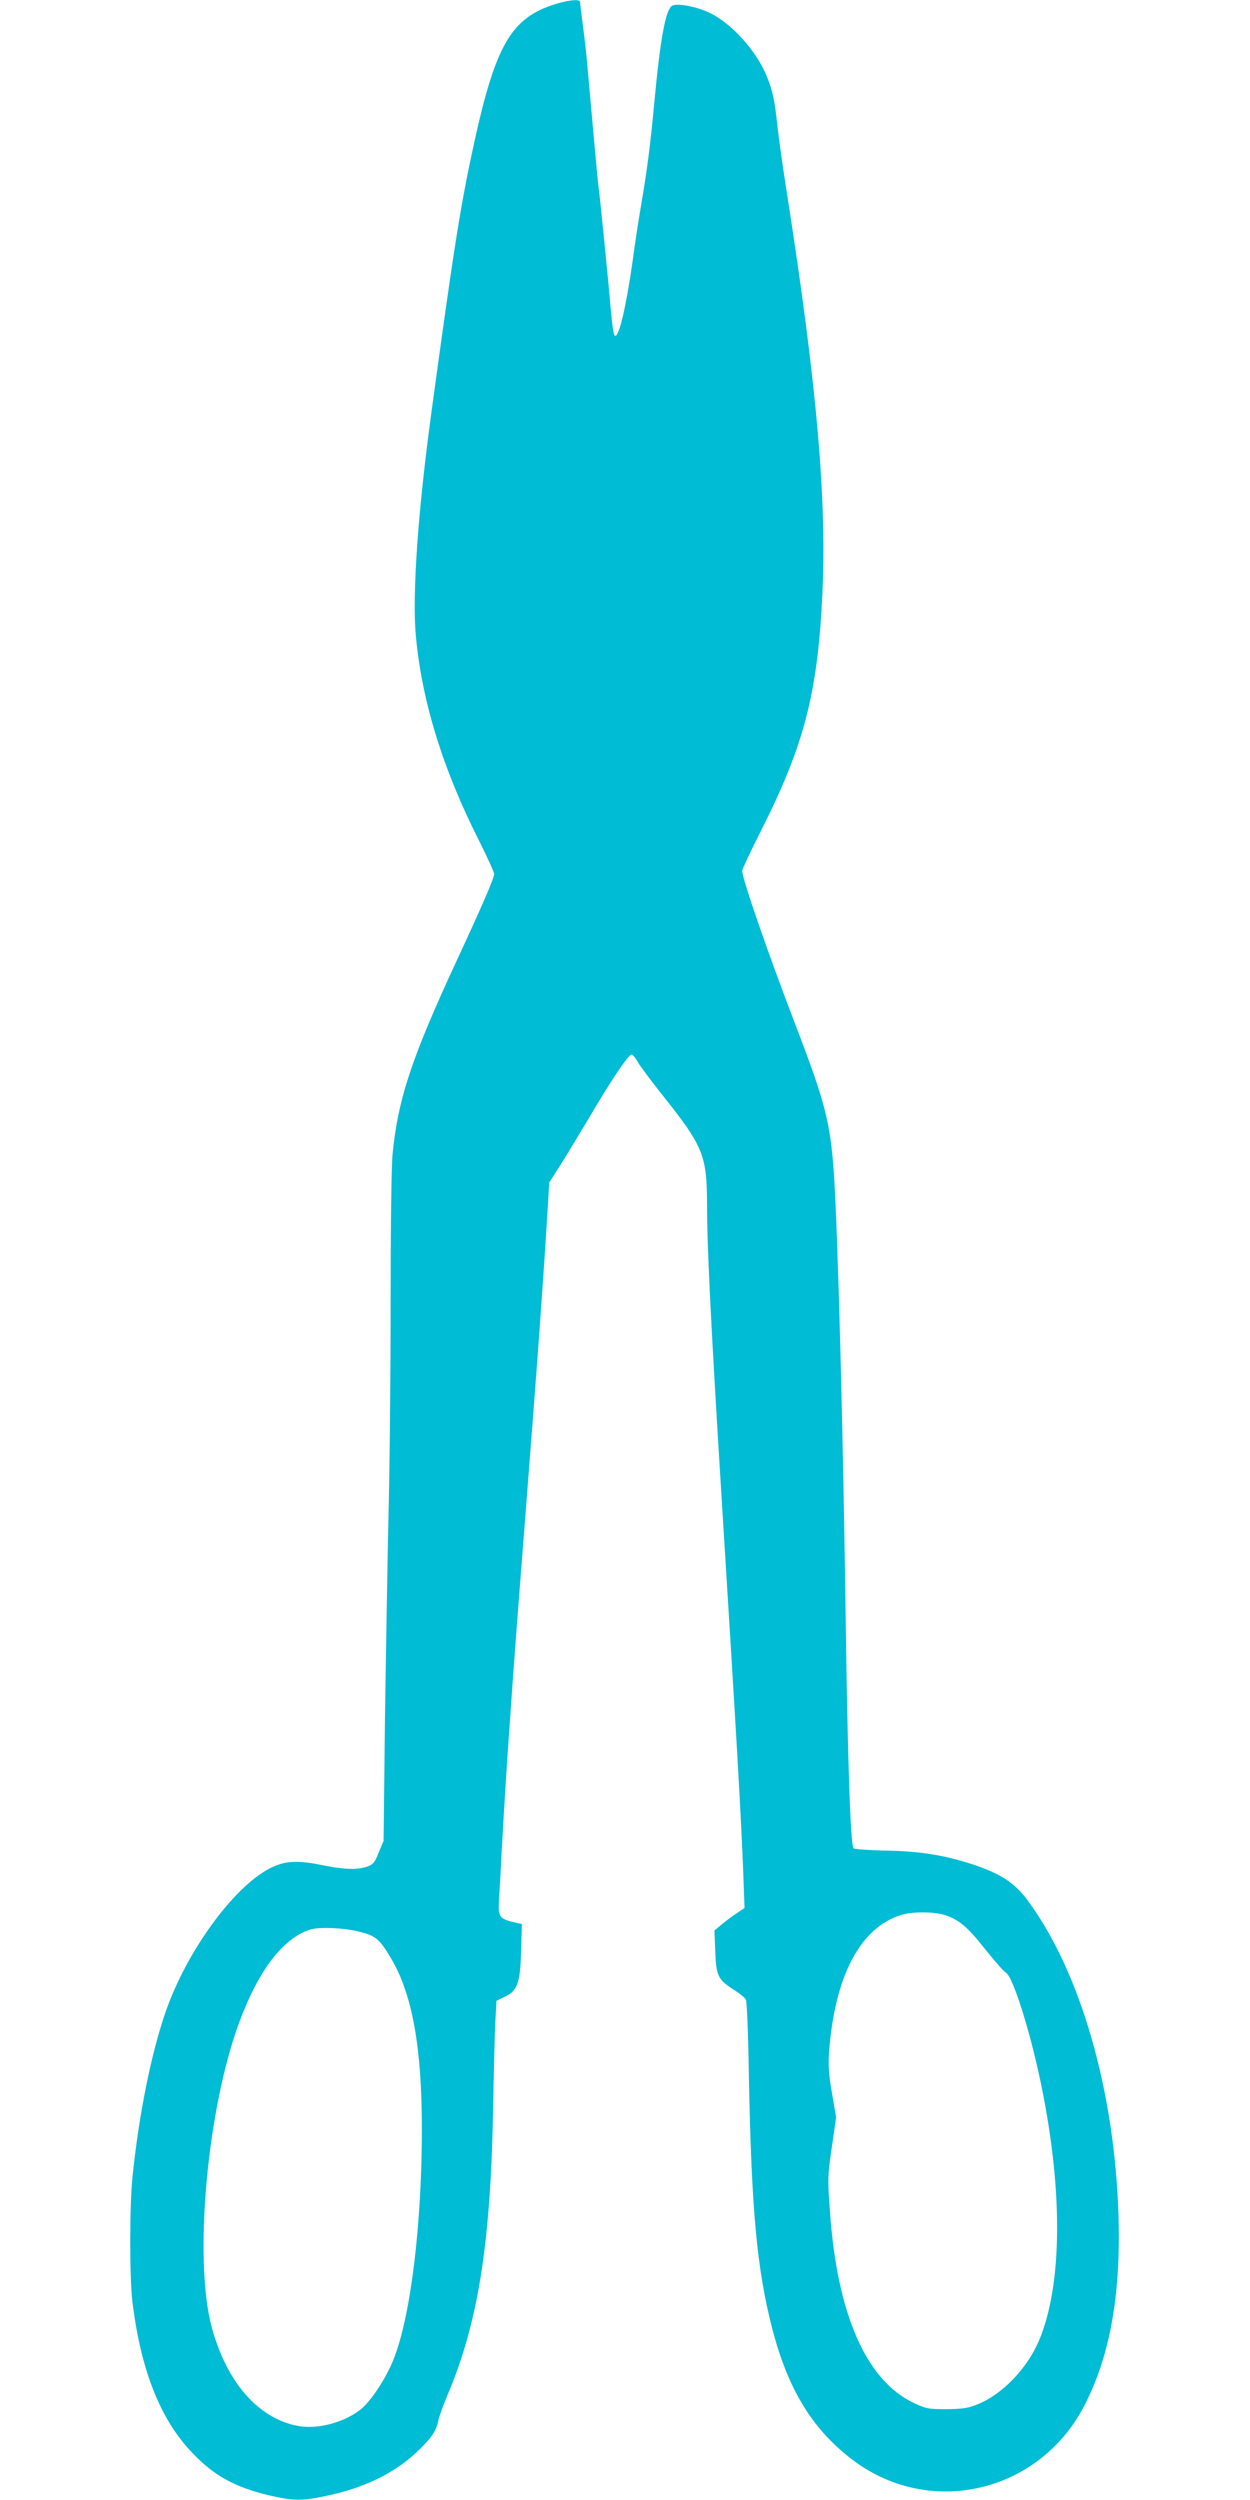
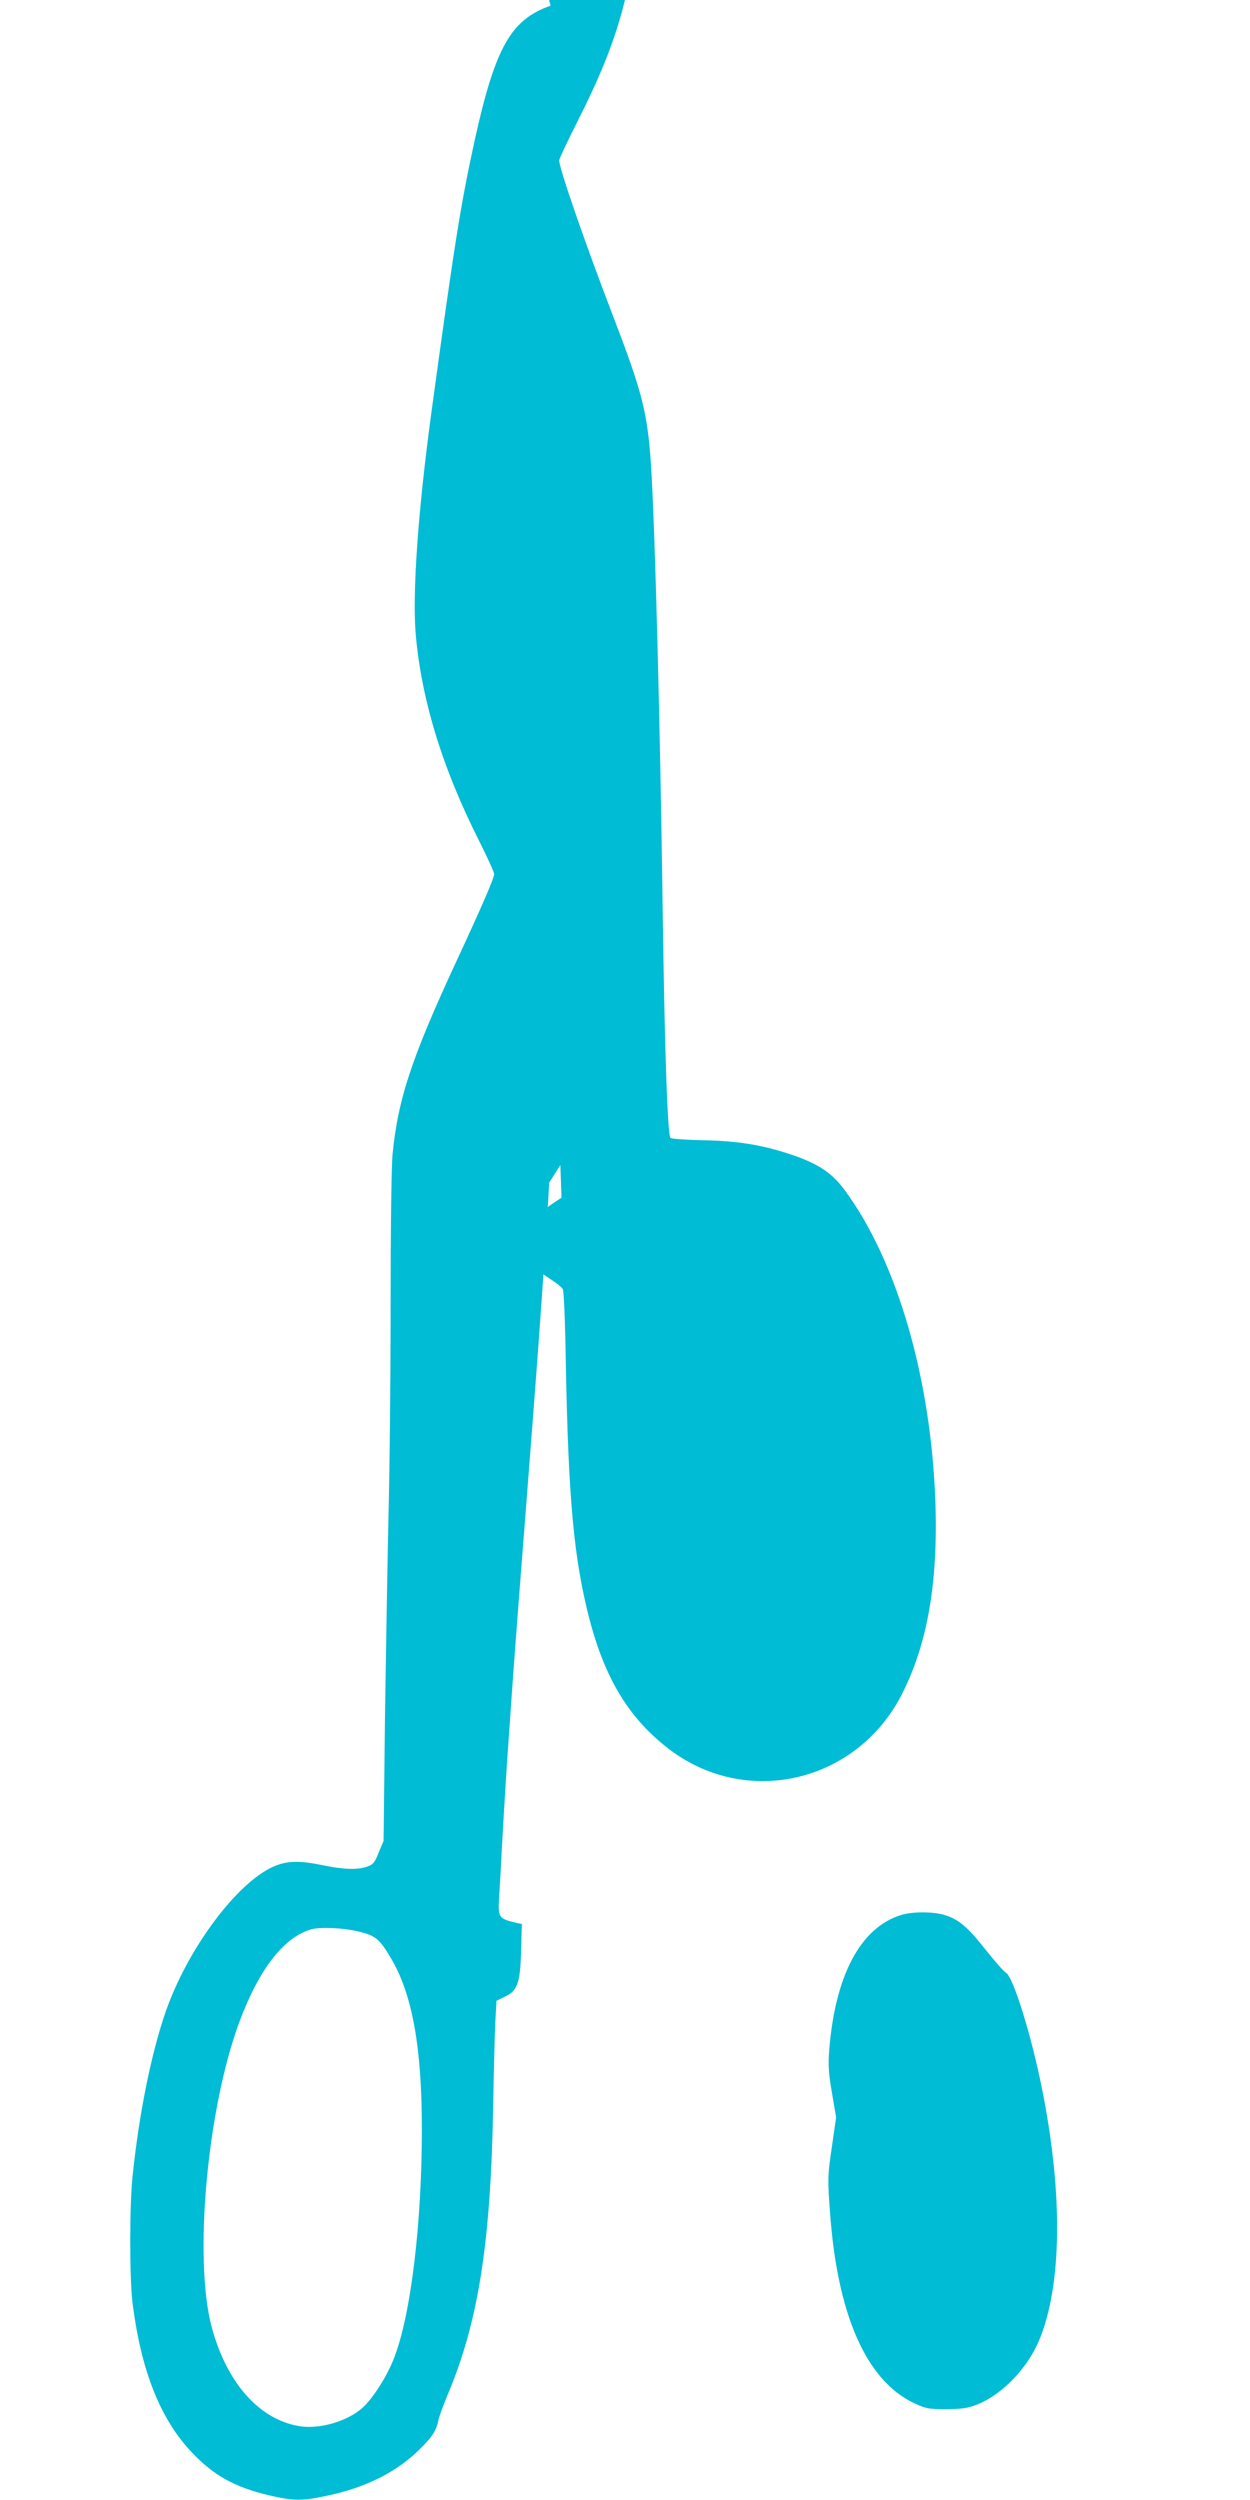
<svg xmlns="http://www.w3.org/2000/svg" version="1.0" width="640pt" height="1280pt" viewBox="0 0 640 1280" preserveAspectRatio="xMidYMid meet">
  <g transform="translate(0,1280) scale(0.1,-0.1)" fill="#00bcd4" stroke="none">
-     <path d="M2819 12771 c-204 -72 -283 -213 -388 -687 -72 -330 -102 -515 -222 -1394 -69 -507 -99 -935 -80 -1143 30 -334 137 -681 322 -1048 43 -86 79 -164 79 -174 0 -21 -61 -162 -191 -442 -231 -498 -301 -708 -329 -992 -6 -58 -10 -397 -10 -775 0 -369 -5 -855 -11 -1081 -5 -225 -13 -691 -18 -1035 l-7 -625 -25 -60 c-20 -51 -29 -62 -59 -72 -52 -18 -120 -15 -233 8 -115 24 -181 22 -249 -9 -187 -84 -435 -417 -548 -737 -74 -211 -138 -525 -171 -845 -16 -149 -16 -517 -1 -645 43 -351 143 -603 306 -773 112 -118 218 -176 393 -218 129 -30 172 -30 311 1 193 42 349 122 465 239 61 60 81 92 92 146 4 19 25 77 47 129 157 371 221 779 233 1476 3 176 8 370 11 431 l6 110 41 20 c66 30 81 70 85 236 l4 137 -28 6 c-90 21 -94 27 -89 123 3 42 10 163 15 267 11 197 23 396 41 645 13 196 38 529 79 1050 62 791 92 1207 116 1600 l6 105 57 90 c32 50 97 158 146 240 113 193 202 325 218 325 7 0 21 -16 31 -35 10 -19 69 -98 131 -176 206 -259 224 -305 225 -552 0 -226 21 -640 75 -1512 79 -1270 99 -1613 111 -1927 l6 -167 -42 -28 c-23 -15 -57 -41 -77 -58 l-35 -29 4 -107 c5 -126 14 -144 93 -195 30 -19 59 -42 64 -52 5 -9 12 -179 15 -377 13 -699 41 -1003 121 -1312 79 -301 198 -500 394 -655 401 -319 980 -185 1210 279 126 252 179 556 168 953 -19 646 -196 1260 -470 1626 -64 85 -137 132 -276 178 -147 48 -270 68 -450 71 -84 2 -157 7 -161 12 -15 16 -30 434 -40 1168 -13 970 -40 1974 -60 2280 -18 266 -45 371 -192 754 -144 375 -278 762 -278 803 0 7 42 97 93 198 223 440 292 705 317 1205 24 493 -26 1073 -180 2060 -22 138 -44 297 -50 355 -14 129 -24 175 -54 249 -52 129 -179 270 -290 324 -67 33 -167 52 -194 38 -34 -18 -61 -167 -92 -496 -21 -226 -37 -348 -70 -540 -10 -60 -29 -180 -40 -265 -33 -234 -69 -390 -90 -390 -8 0 -15 44 -25 160 -8 99 -54 560 -60 600 -3 19 -14 136 -25 260 -11 124 -25 279 -31 345 -5 66 -17 169 -25 228 -8 59 -14 112 -14 117 0 18 -74 8 -151 -19z m2015 -9775 c74 -23 118 -59 211 -177 48 -60 95 -114 105 -119 38 -20 134 -331 189 -614 104 -530 97 -990 -18 -1267 -61 -145 -189 -279 -318 -330 -47 -19 -77 -23 -158 -24 -92 0 -105 3 -167 32 -244 116 -393 456 -429 986 -12 161 -11 181 10 324 l22 152 -21 123 c-17 96 -20 143 -15 213 29 387 159 635 368 700 56 18 163 18 221 1z m-2999 -85 c89 -22 108 -37 169 -141 107 -182 156 -454 156 -869 0 -484 -56 -952 -142 -1173 -35 -93 -110 -210 -163 -257 -81 -71 -225 -111 -328 -92 -204 37 -367 224 -443 506 -93 348 -24 1115 141 1561 100 269 225 432 365 475 46 14 164 9 245 -10z" />
+     <path d="M2819 12771 c-204 -72 -283 -213 -388 -687 -72 -330 -102 -515 -222 -1394 -69 -507 -99 -935 -80 -1143 30 -334 137 -681 322 -1048 43 -86 79 -164 79 -174 0 -21 -61 -162 -191 -442 -231 -498 -301 -708 -329 -992 -6 -58 -10 -397 -10 -775 0 -369 -5 -855 -11 -1081 -5 -225 -13 -691 -18 -1035 l-7 -625 -25 -60 c-20 -51 -29 -62 -59 -72 -52 -18 -120 -15 -233 8 -115 24 -181 22 -249 -9 -187 -84 -435 -417 -548 -737 -74 -211 -138 -525 -171 -845 -16 -149 -16 -517 -1 -645 43 -351 143 -603 306 -773 112 -118 218 -176 393 -218 129 -30 172 -30 311 1 193 42 349 122 465 239 61 60 81 92 92 146 4 19 25 77 47 129 157 371 221 779 233 1476 3 176 8 370 11 431 l6 110 41 20 c66 30 81 70 85 236 l4 137 -28 6 c-90 21 -94 27 -89 123 3 42 10 163 15 267 11 197 23 396 41 645 13 196 38 529 79 1050 62 791 92 1207 116 1600 l6 105 57 90 l6 -167 -42 -28 c-23 -15 -57 -41 -77 -58 l-35 -29 4 -107 c5 -126 14 -144 93 -195 30 -19 59 -42 64 -52 5 -9 12 -179 15 -377 13 -699 41 -1003 121 -1312 79 -301 198 -500 394 -655 401 -319 980 -185 1210 279 126 252 179 556 168 953 -19 646 -196 1260 -470 1626 -64 85 -137 132 -276 178 -147 48 -270 68 -450 71 -84 2 -157 7 -161 12 -15 16 -30 434 -40 1168 -13 970 -40 1974 -60 2280 -18 266 -45 371 -192 754 -144 375 -278 762 -278 803 0 7 42 97 93 198 223 440 292 705 317 1205 24 493 -26 1073 -180 2060 -22 138 -44 297 -50 355 -14 129 -24 175 -54 249 -52 129 -179 270 -290 324 -67 33 -167 52 -194 38 -34 -18 -61 -167 -92 -496 -21 -226 -37 -348 -70 -540 -10 -60 -29 -180 -40 -265 -33 -234 -69 -390 -90 -390 -8 0 -15 44 -25 160 -8 99 -54 560 -60 600 -3 19 -14 136 -25 260 -11 124 -25 279 -31 345 -5 66 -17 169 -25 228 -8 59 -14 112 -14 117 0 18 -74 8 -151 -19z m2015 -9775 c74 -23 118 -59 211 -177 48 -60 95 -114 105 -119 38 -20 134 -331 189 -614 104 -530 97 -990 -18 -1267 -61 -145 -189 -279 -318 -330 -47 -19 -77 -23 -158 -24 -92 0 -105 3 -167 32 -244 116 -393 456 -429 986 -12 161 -11 181 10 324 l22 152 -21 123 c-17 96 -20 143 -15 213 29 387 159 635 368 700 56 18 163 18 221 1z m-2999 -85 c89 -22 108 -37 169 -141 107 -182 156 -454 156 -869 0 -484 -56 -952 -142 -1173 -35 -93 -110 -210 -163 -257 -81 -71 -225 -111 -328 -92 -204 37 -367 224 -443 506 -93 348 -24 1115 141 1561 100 269 225 432 365 475 46 14 164 9 245 -10z" />
  </g>
</svg>